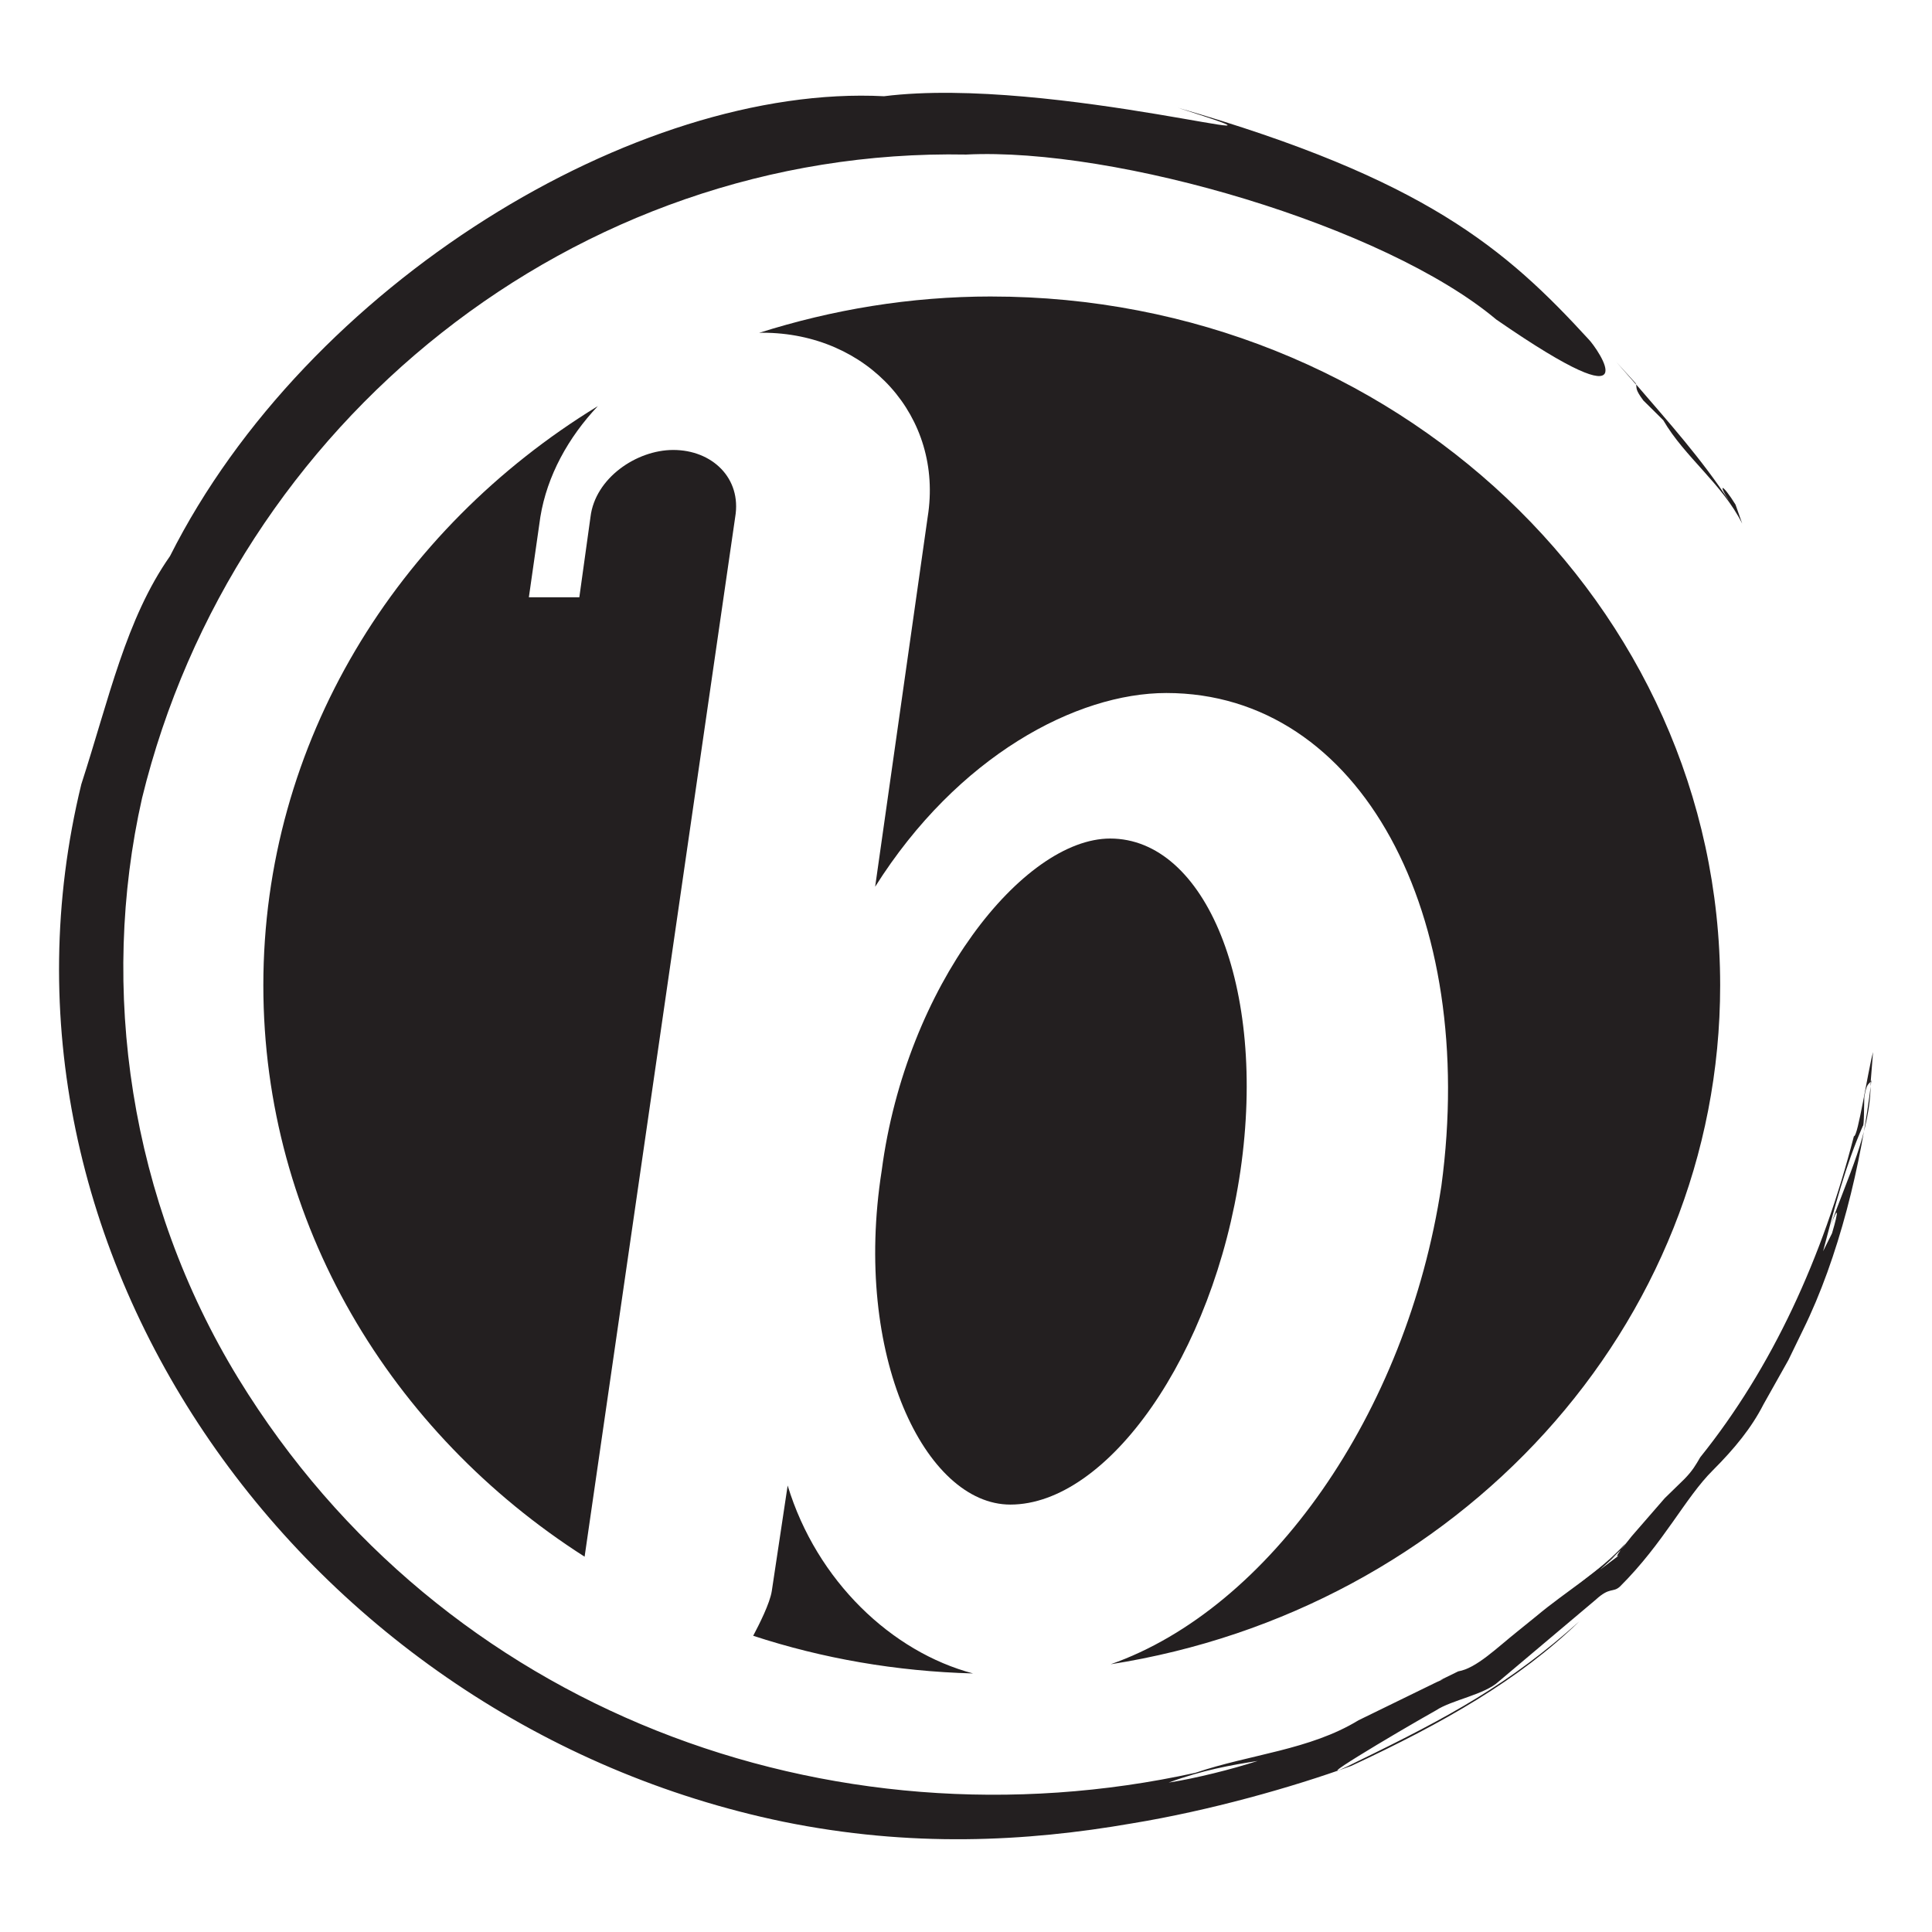
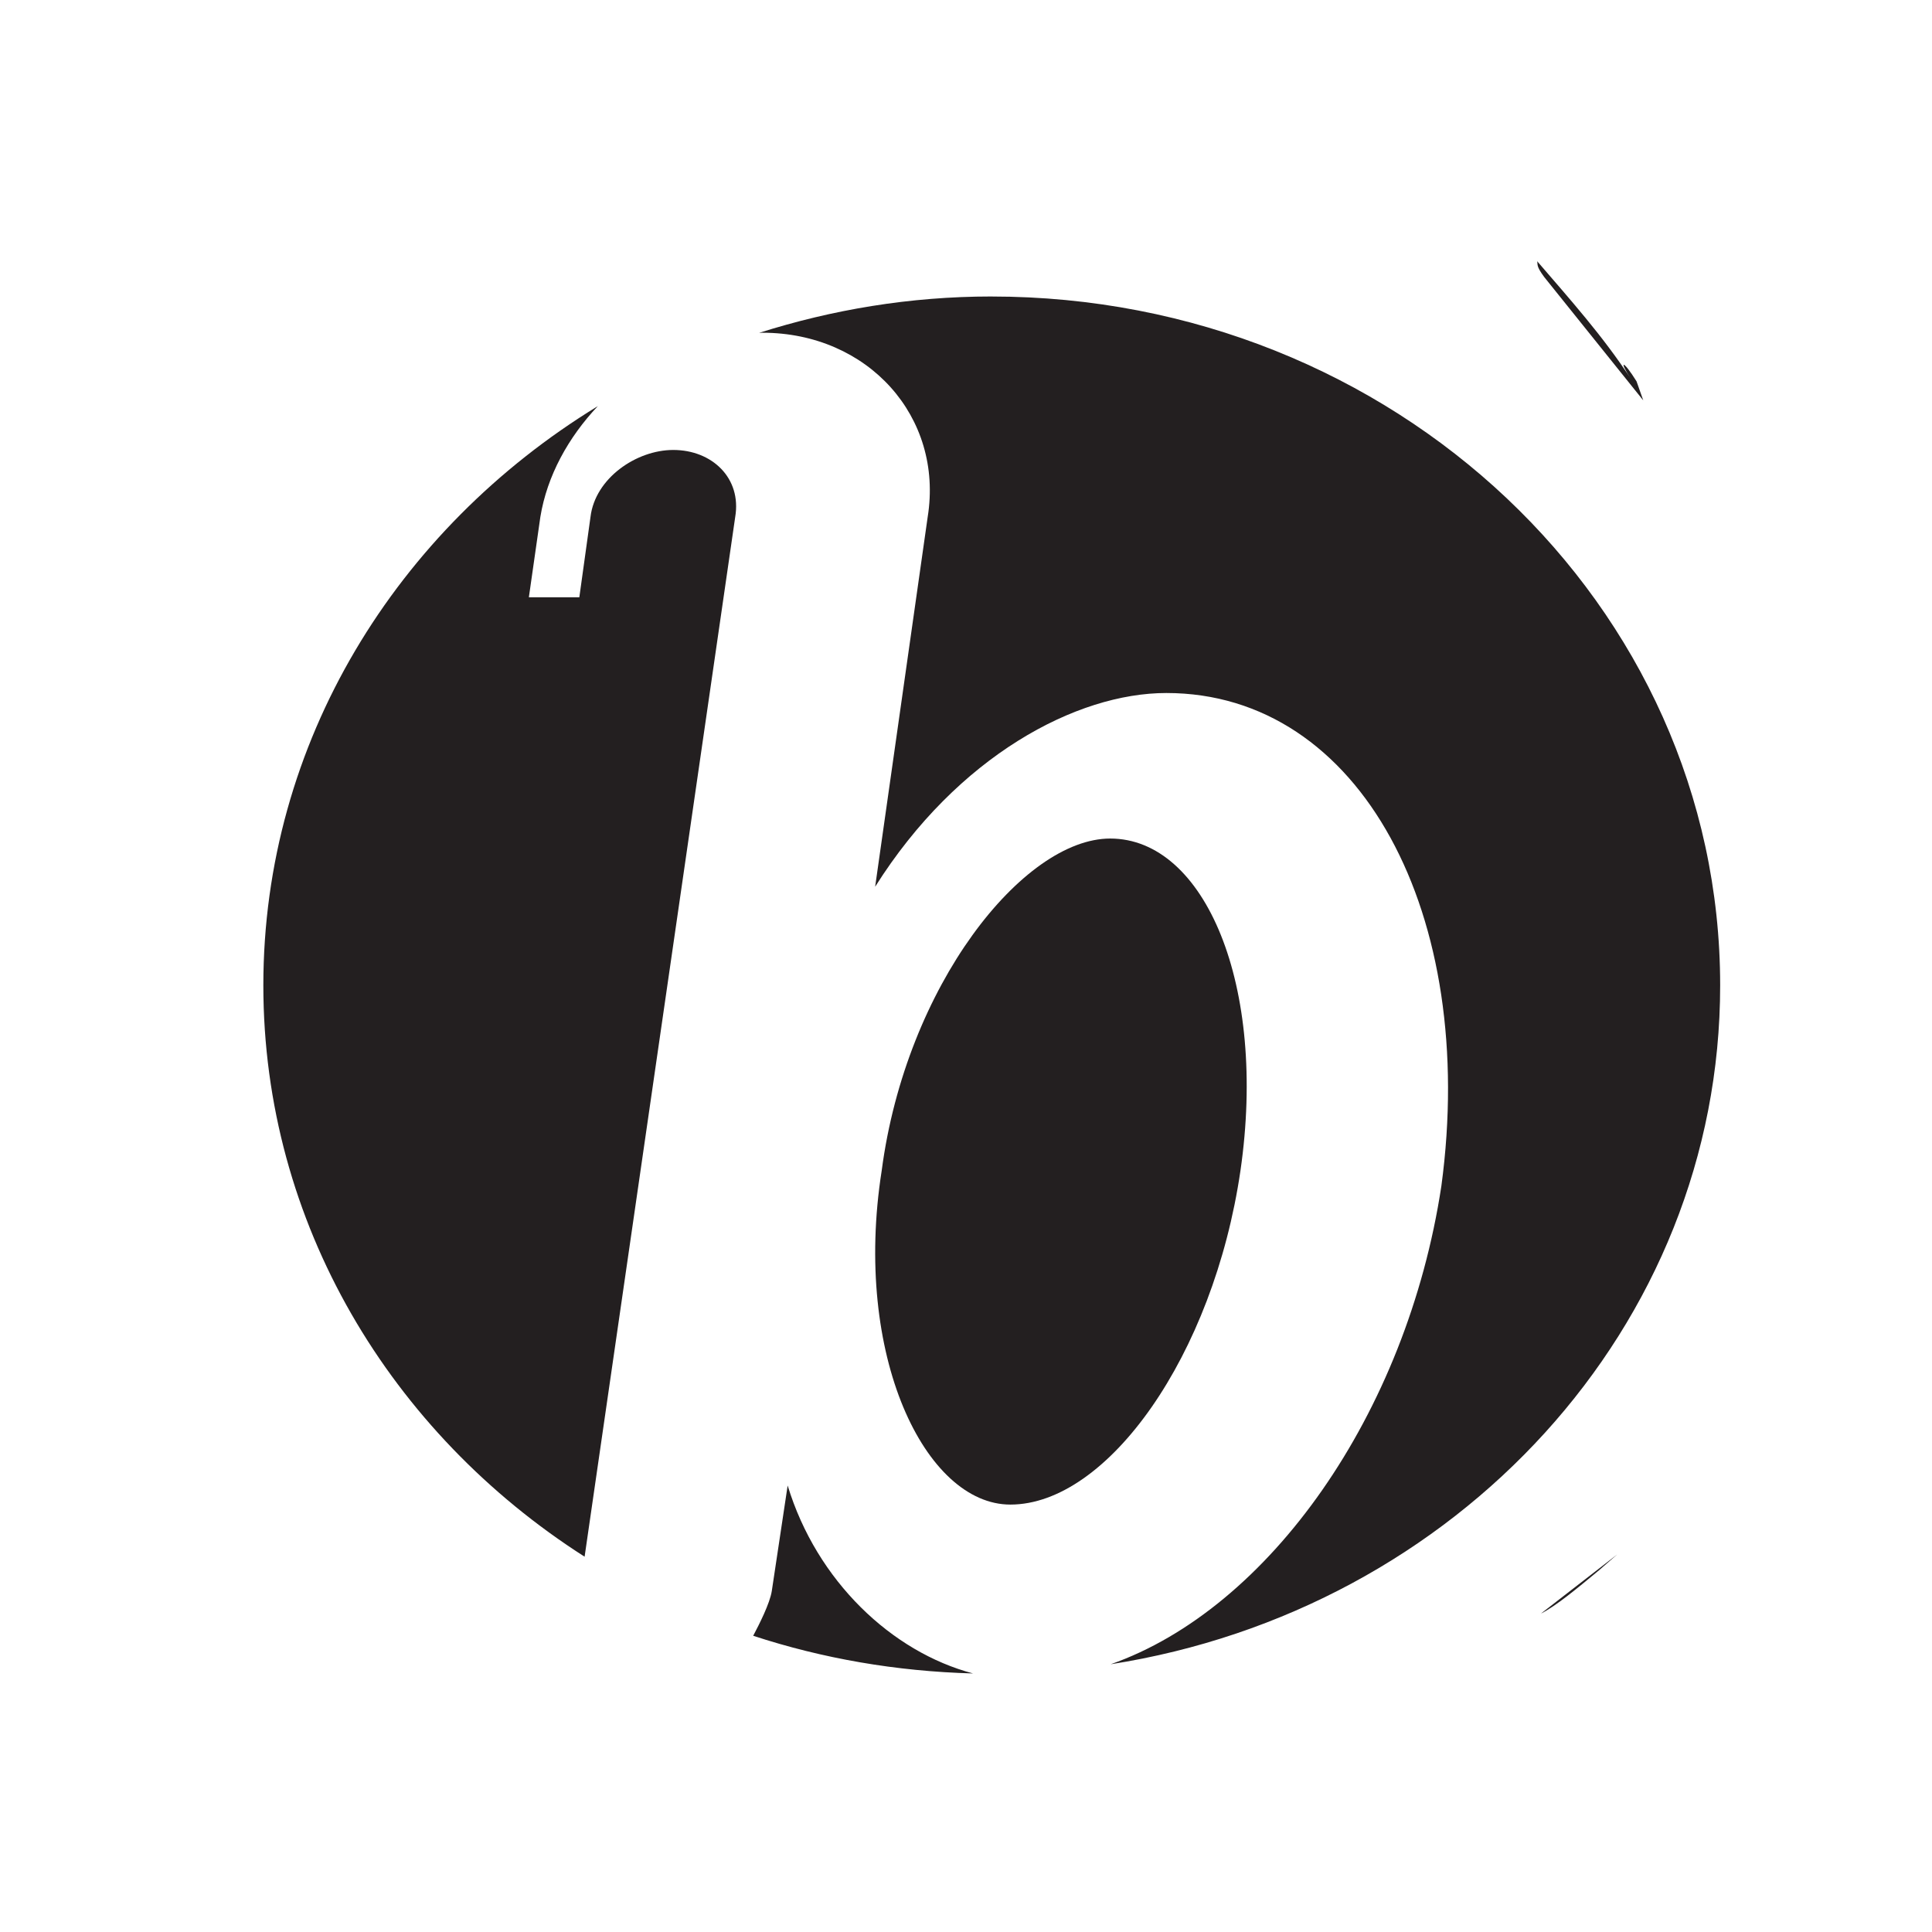
<svg xmlns="http://www.w3.org/2000/svg" version="1.2" id="Layer_1" baseProfile="tiny-ps" viewBox="0 0 1080 1080">
  <title>behindthechair</title>
  <polygon fill="#231f20" points="903.78 202.63 914.59 214.97 914.37 214.28 903.37 202.17 903.78 202.63 903.78 202.63" />
-   <path fill="#231f20" d="m918.59,223.82c3.83,3.72,11.22,11.13,11.22,11.13,11.89,20.48,32.95,35.54,44.09,57.74l-3.75-10.64c-7.47-12-10.17-12.12-3.3-1.59-15.7-23.97-34.13-44.47-52.25-65.57.45,2.07-.71,2.58,4,8.92" />
+   <path fill="#231f20" d="m918.59,223.82l-3.75-10.64c-7.47-12-10.17-12.12-3.3-1.59-15.7-23.97-34.13-44.47-52.25-65.57.45,2.07-.71,2.58,4,8.92" />
  <path fill="#231f20" d="m893.83,877.81l10.18-8.85-42.62,33.04c8.59-4.33,20.55-14.34,32.44-24.19" />
  <path fill="#231f20" d="m376.35,251.53c-20.55,0-43.67,15.74-46.26,37.45l-6.24,44.9h-28.21s6.42-44.9,6.42-44.9c3.77-23.09,15.65-44.47,32.11-61.94-112.35,68.64-186.96,187.8-186.96,323.78,0,132.99,71.26,250.19,179.59,319.38l84.19-581.22c3.66-21.71-12.92-37.45-34.65-37.45m63.97,578.87l-8.87,58.96c-1.06,6.94-7.1,18.81-10.4,25.05,38.63,12.66,79.85,19.9,122.91,21.06-45.42-11.99-87.41-51.67-103.65-105.06m113.86-664.67c-45.53,0-89.01,7.39-129.82,20.33.62,0,1.2-.07,1.87-.07,58.94,0,101.35,46.97,92.37,102.99l-29.37,206.7c46.09-73.14,112.59-108.29,162.77-108.29,108.84,0,174.2,124.2,153.75,275.6-19.38,127.73-96.57,236.34-184.85,267.33c193.22-30.24,340.7-188.51,340.7-379.49,0-212.78-182.43-385.09-407.41-385.09" />
  <path fill="#231f20" d="m693.43,654.35c-15.12,103.53-74.35,186.72-128.64,186.72-47.51,0-88.17-83.19-71.91-186.72,13.59-103.46,79.08-185.6,127.73-185.6,52.98,0,87.78,82.14,72.82,185.6" />
-   <path fill="#231f20" d="m1036.35,635.12c-17.55,67.95-45.57,129.3-85.91,179.52-2.5,4.29-4.27,7.47-8.87,12.17l-10.96,10.68-18.43,21.21-6.22,7.8-.2.3c-3.08,4.29-1.76,3.55.84,1.49l7.39-6.57-7.39,6.57-12.14,9.15-21.22,16.69,21.22-16.69,11.5-10.94,2.75-3.74c-14.43,15.91-33.36,26.81-49.73,40.55l-10.38,8.4c-12.12,9.67-23.37,20.91-33.45,22.59l-10.3,5.04,2.03-.67-3.79,1.65-43.68,21.32c-9.26,4.67-17.75,12.43-28.43,14.86,0,0-7.49.93-11.22,1.16-3.94,2.17-9.76,4.37-16.71,6.72l24.19-3.62c11.69-.37,21.51-12.02,34.4-14.71-12.9,2.69-22.72,14.34-34.4,14.71l-24.19,3.62c-14.69,4.71-34.15,9.63-49.75,12.1,18.69-6.94,35.06-9.82,49.75-12.1,6.94-2.35,12.77-4.55,16.71-6.72,3.73-.22,11.22-1.16,11.22-1.16,10.68-2.43,19.17-10.19,28.43-14.86-27.25,16.65-60.52,18.97-91.14,29.35-204.12,44.88-420.95-34.31-534.97-220.32-60.99-99.65-77.88-218.27-53.9-324.49,51.36-210.09,241.94-363.88,460.68-359.79,83.89-4.16,233.99,39.84,296.34,92.22,88.24,60.95,56.19,15.79,51.84,11.29-46.39-50.65-91.55-89.89-229.86-129.67,93.34,29.87-70.19-18.24-164.21-6.44-138.31-7.1-322.63,104.93-399.16,257.08-24.66,35.15-34.02,79.55-49.57,127.51-63.82,261.73,125.23,524.65,392.46,579.98,71.11,14.49,135.46,11.24,194.82.93,43.09-7.06,89.31-20.05,122.64-32.15,51.5-24.01,93.77-48.09,127.45-80.76-38.98,34.87-72.04,53.02-124.39,78.44-34.42,17.44,22.22-16.35,44.21-28.67,8.92-5.93,27.2-8.74,35.25-16.28l54.16-45.66c7.95-7.28,9.48-3.73,13.46-7.28,24.66-24.53,36.5-49.73,52.05-65.11,11.93-11.95,21.53-23.6,28.21-36.74l13.93-24.79,8.23-16.95c-3.43,4-5.54,4.97-7.6,5.64l16-26.43-16,26.43c2.05-.67,4.16-1.64,7.6-5.64,19.81-40.18,32.6-92.26,38.2-139.49l-.41.75c.15,28.49-13.25,53.92-22.59,81.02,4.38-11.73,5.02-9.86.97,3.81l-4.99,10c6.37-24.34,12.56-47.98,22.22-70.01.74.08.63-10.79.82-16.05,1.24-7.76,2.37-7.09,3.57-8.77l1.31-16.5c-3.02,11.5-8.48,47.53-10.66,47.04" />
</svg>